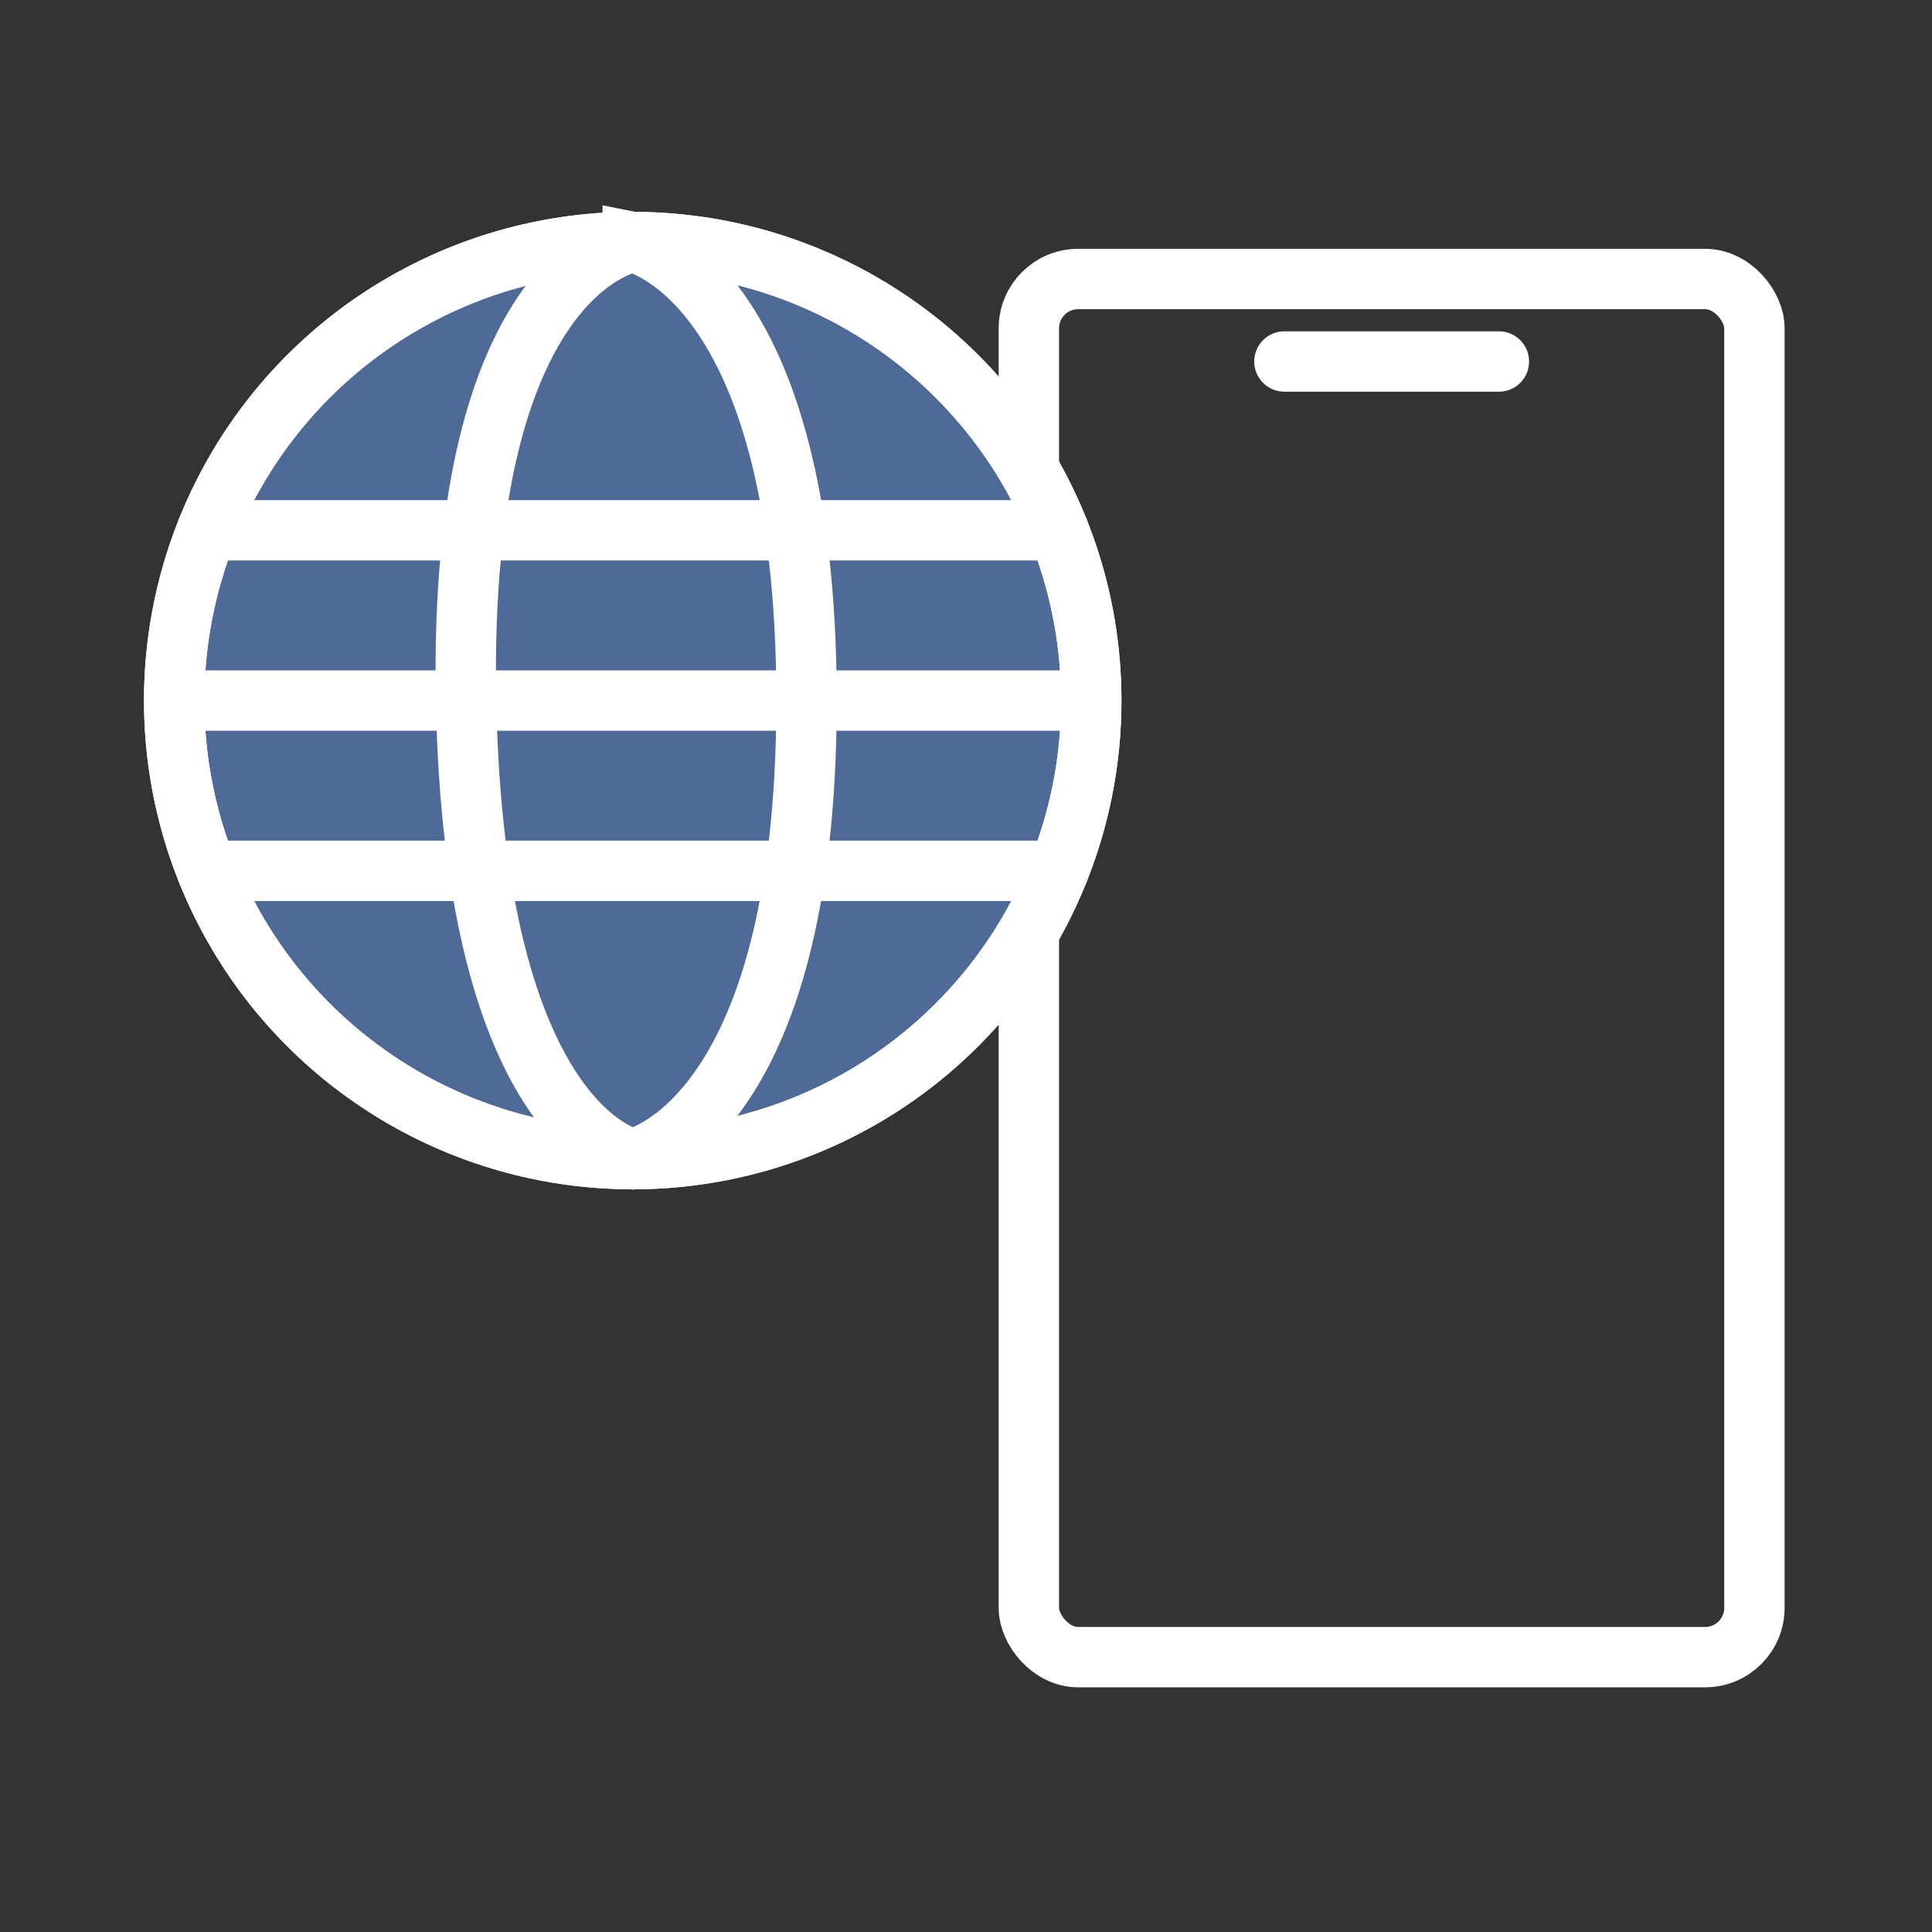
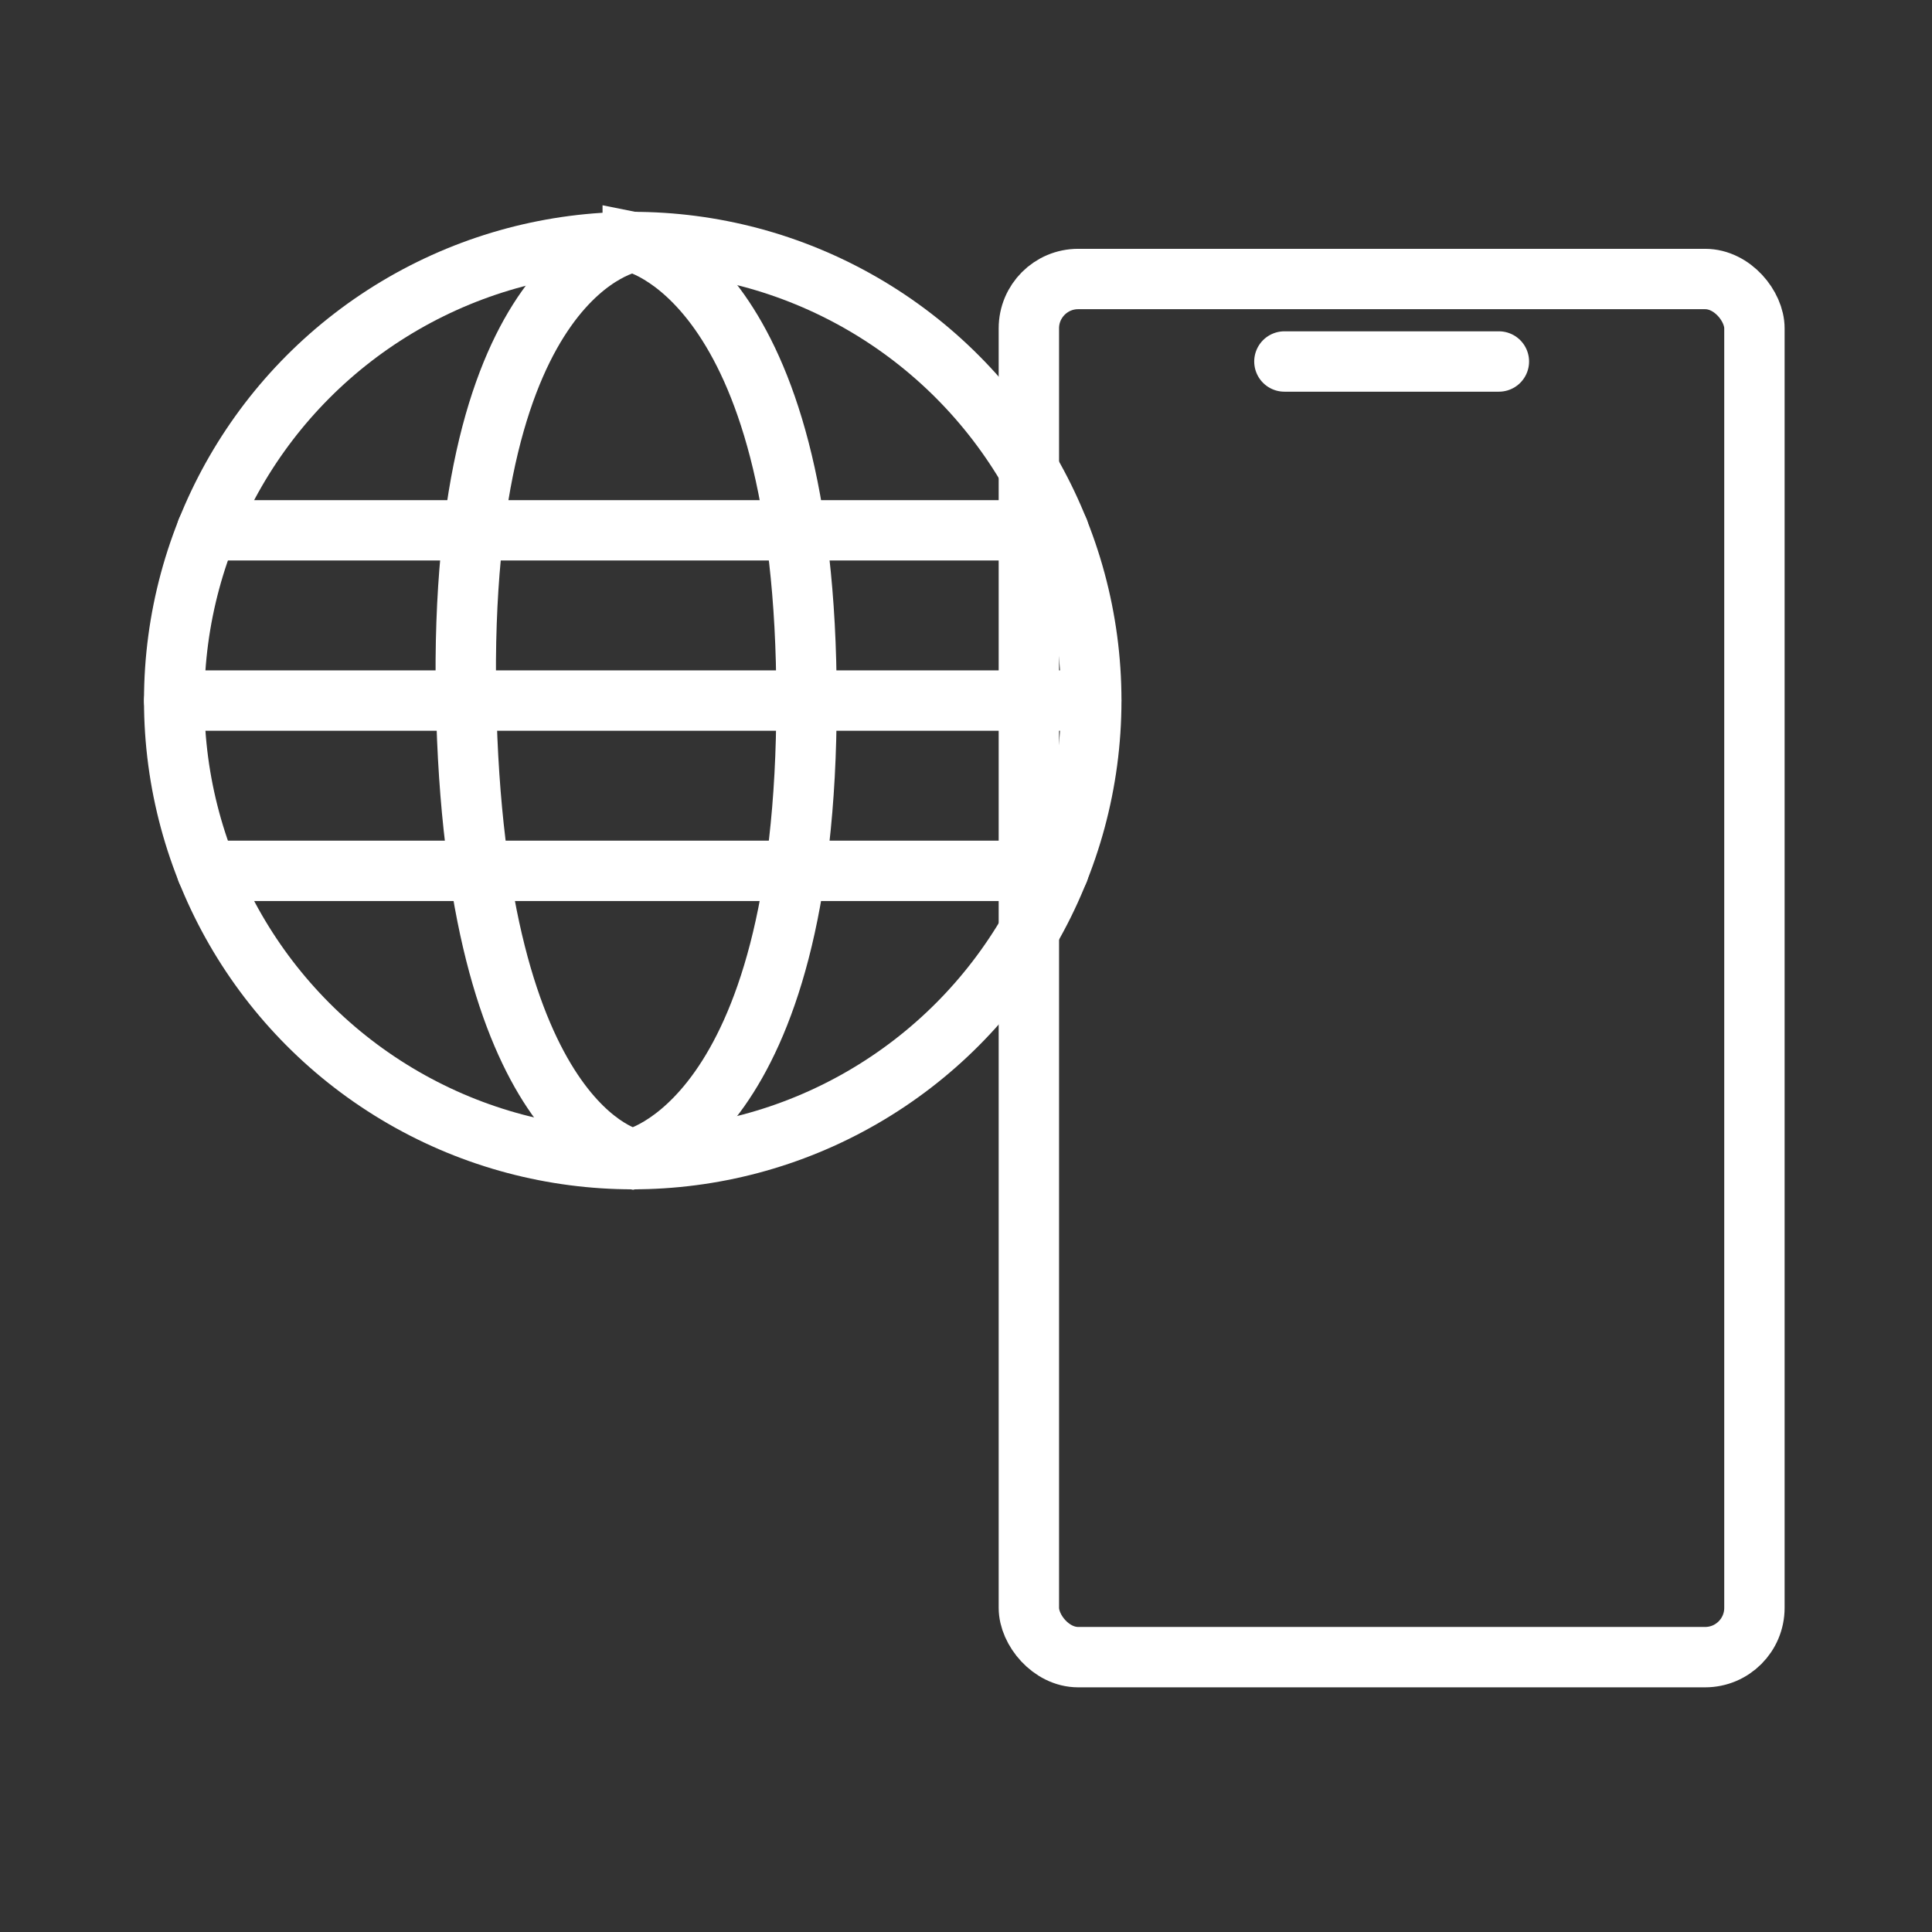
<svg xmlns="http://www.w3.org/2000/svg" viewBox="0 0 256 256">
  <rect x="0" y="0" width="256" height="256" fill="#333333" stroke="none" />
  <defs>
    <style>
      .cls-1, .cls-2 {
        fill: none;
      }

      .cls-1, .cls-2, .cls-3 {
        stroke: #fff;
        stroke-miterlimit: 10;
        stroke-width: 8px;
      }

      .cls-2, .cls-3 {
        stroke-linecap: round;
      }

      .cls-3 {
        fill: #506a98;
      }
    </style>
  </defs>
  <g id="Layer_4" data-name="Layer 4">
    <rect class="cls-1" x="136.33" y="36.97" width="96.14" height="182.61" rx="6.53" ry="6.53" />
    <line class="cls-2" x1="170.19" y1="47.9" x2="198.61" y2="47.9" />
  </g>
  <g id="Layer_1" data-name="Layer 1">
-     <circle class="cls-3" cx="83.84" cy="92.83" r="60.76" />
-   </g>
+     </g>
  <g id="Layer_3" data-name="Layer 3">
    <circle class="cls-2" cx="83.84" cy="92.83" r="60.76" />
    <line class="cls-2" x1="144.59" y1="92.83" x2="23.08" y2="92.83" />
    <path class="cls-2" d="m83.84,32.07s-23.16,3.38-22.09,60.58,22.09,60.93,22.09,60.93c0,0,23.03-4.52,23.03-60.76s-23.03-60.76-23.03-60.76Z" />
    <polyline class="cls-2" points="27.41 70.27 62.75 70.27 105.38 70.27 140.27 70.27" />
    <polyline class="cls-2" points="27.41 115.39 63.51 115.39 105.38 115.39 140.27 115.39" />
  </g>
</svg>